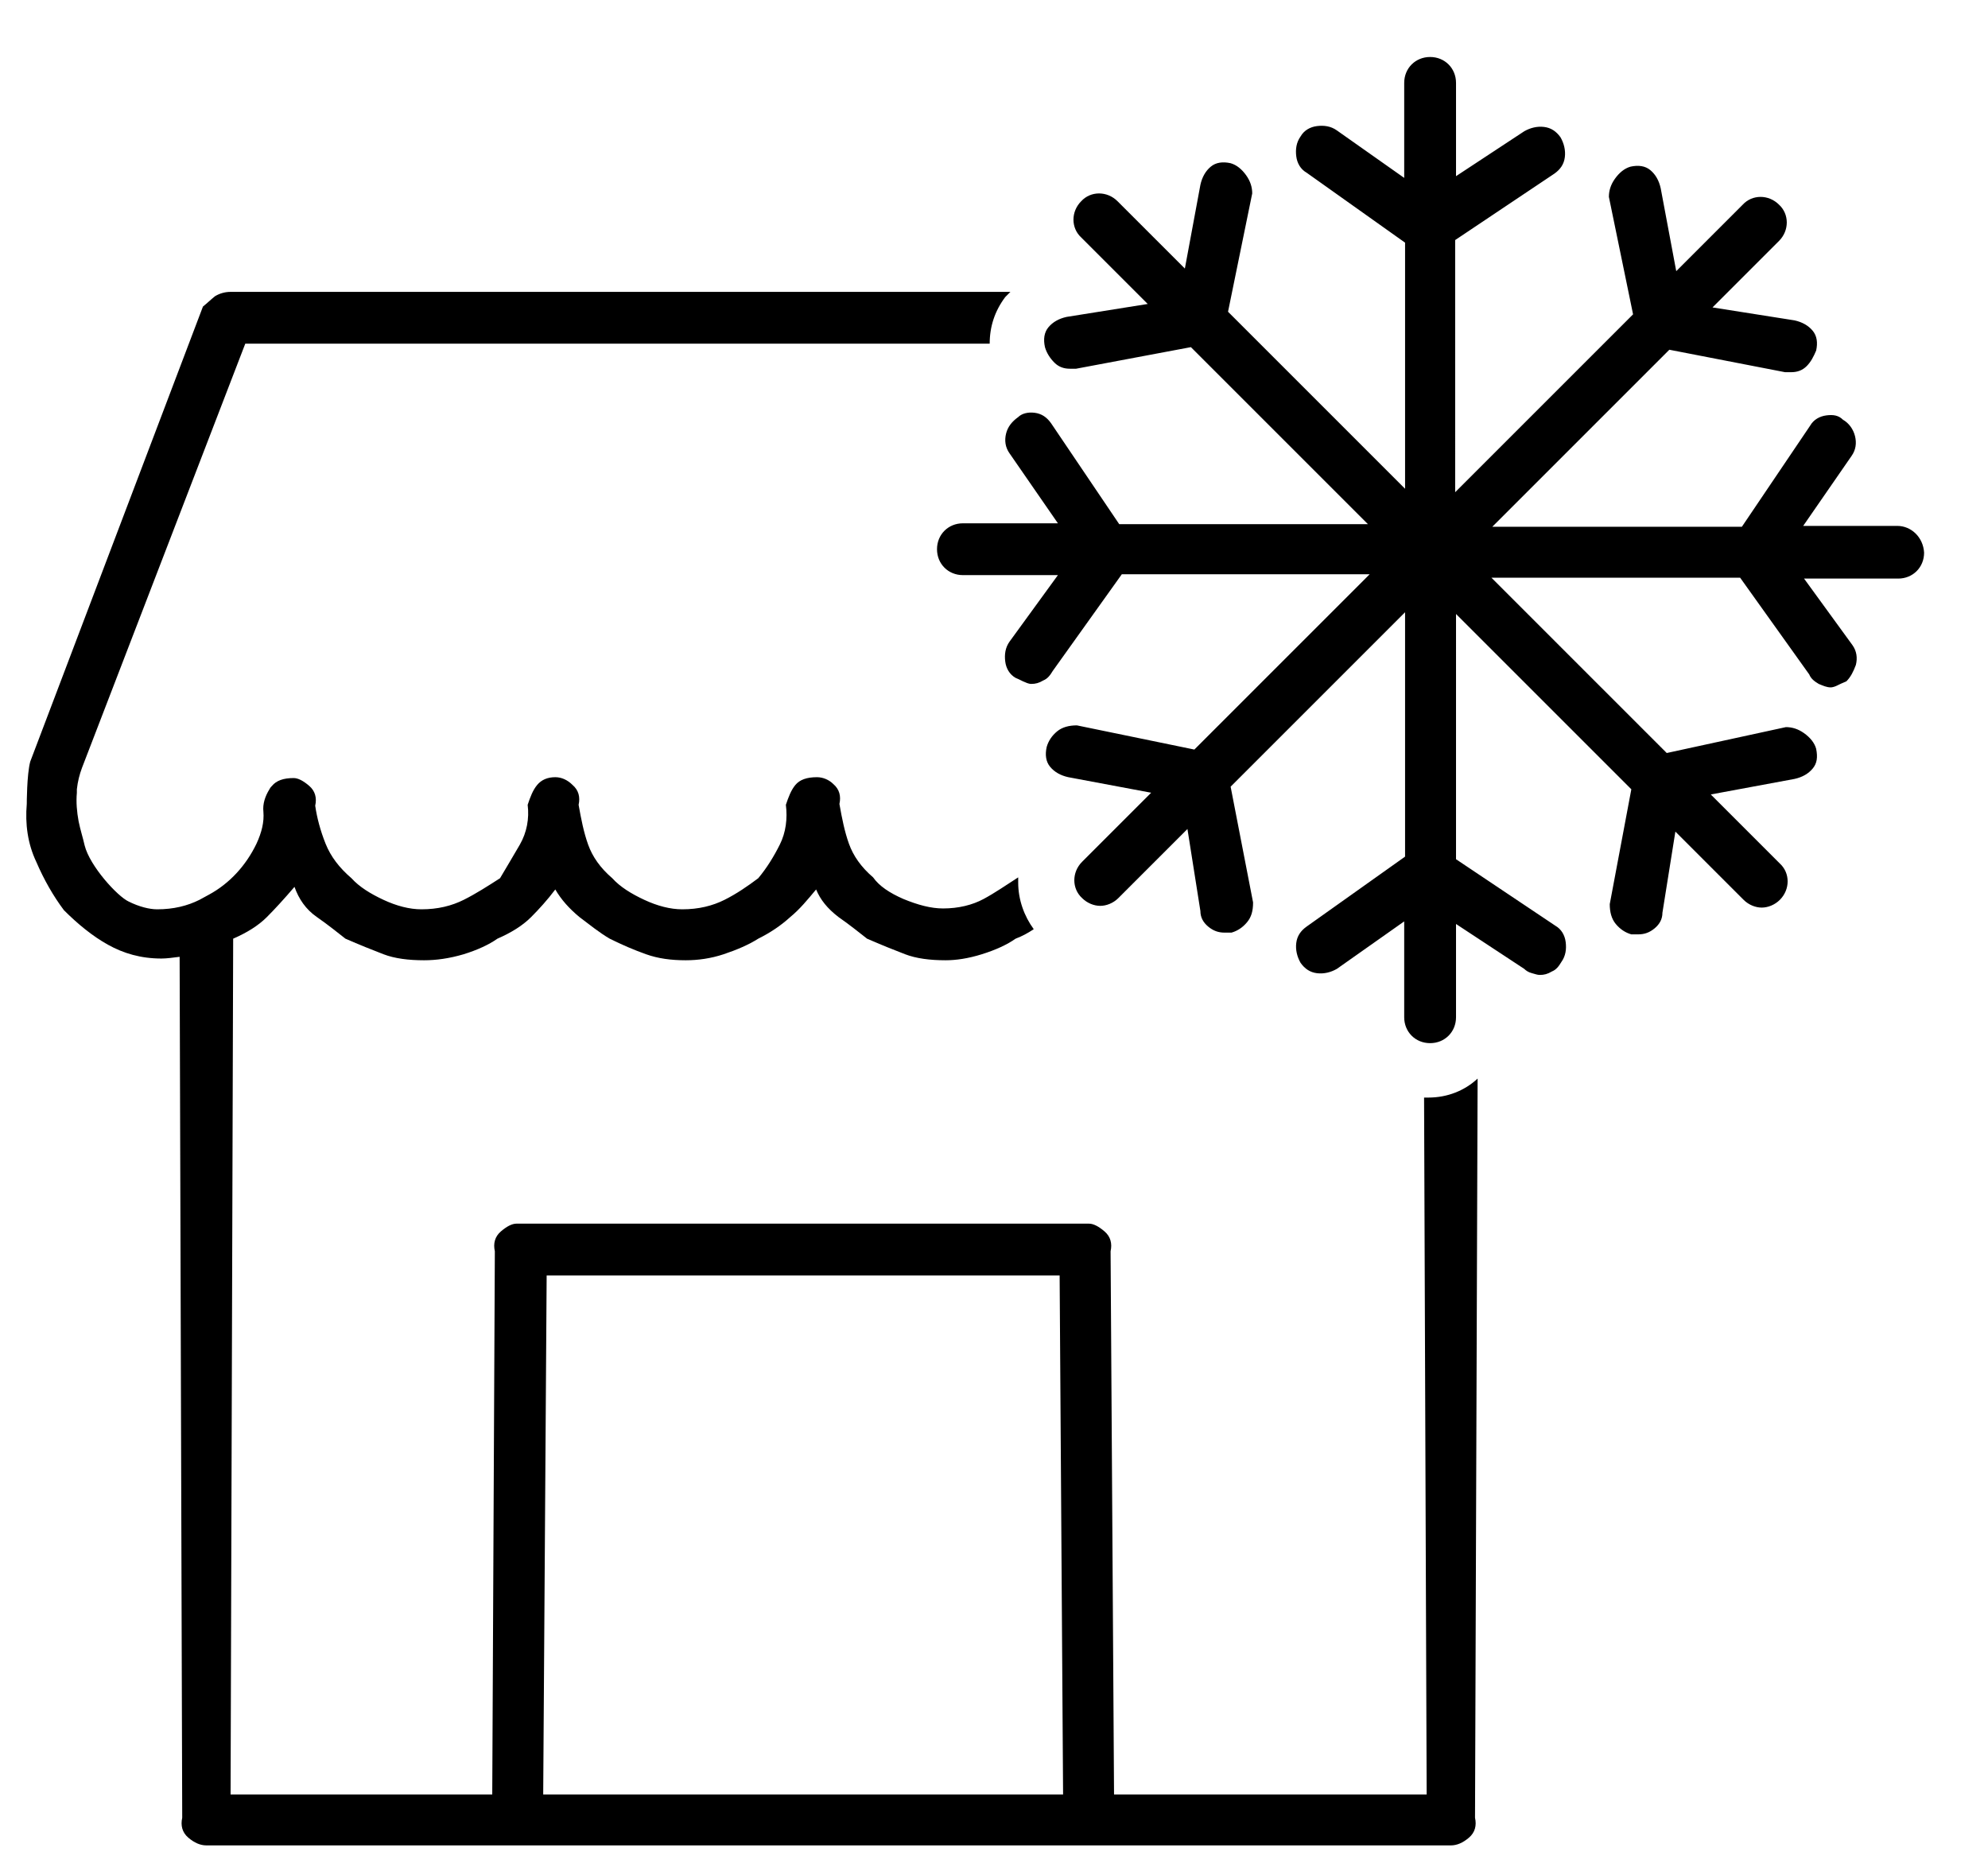
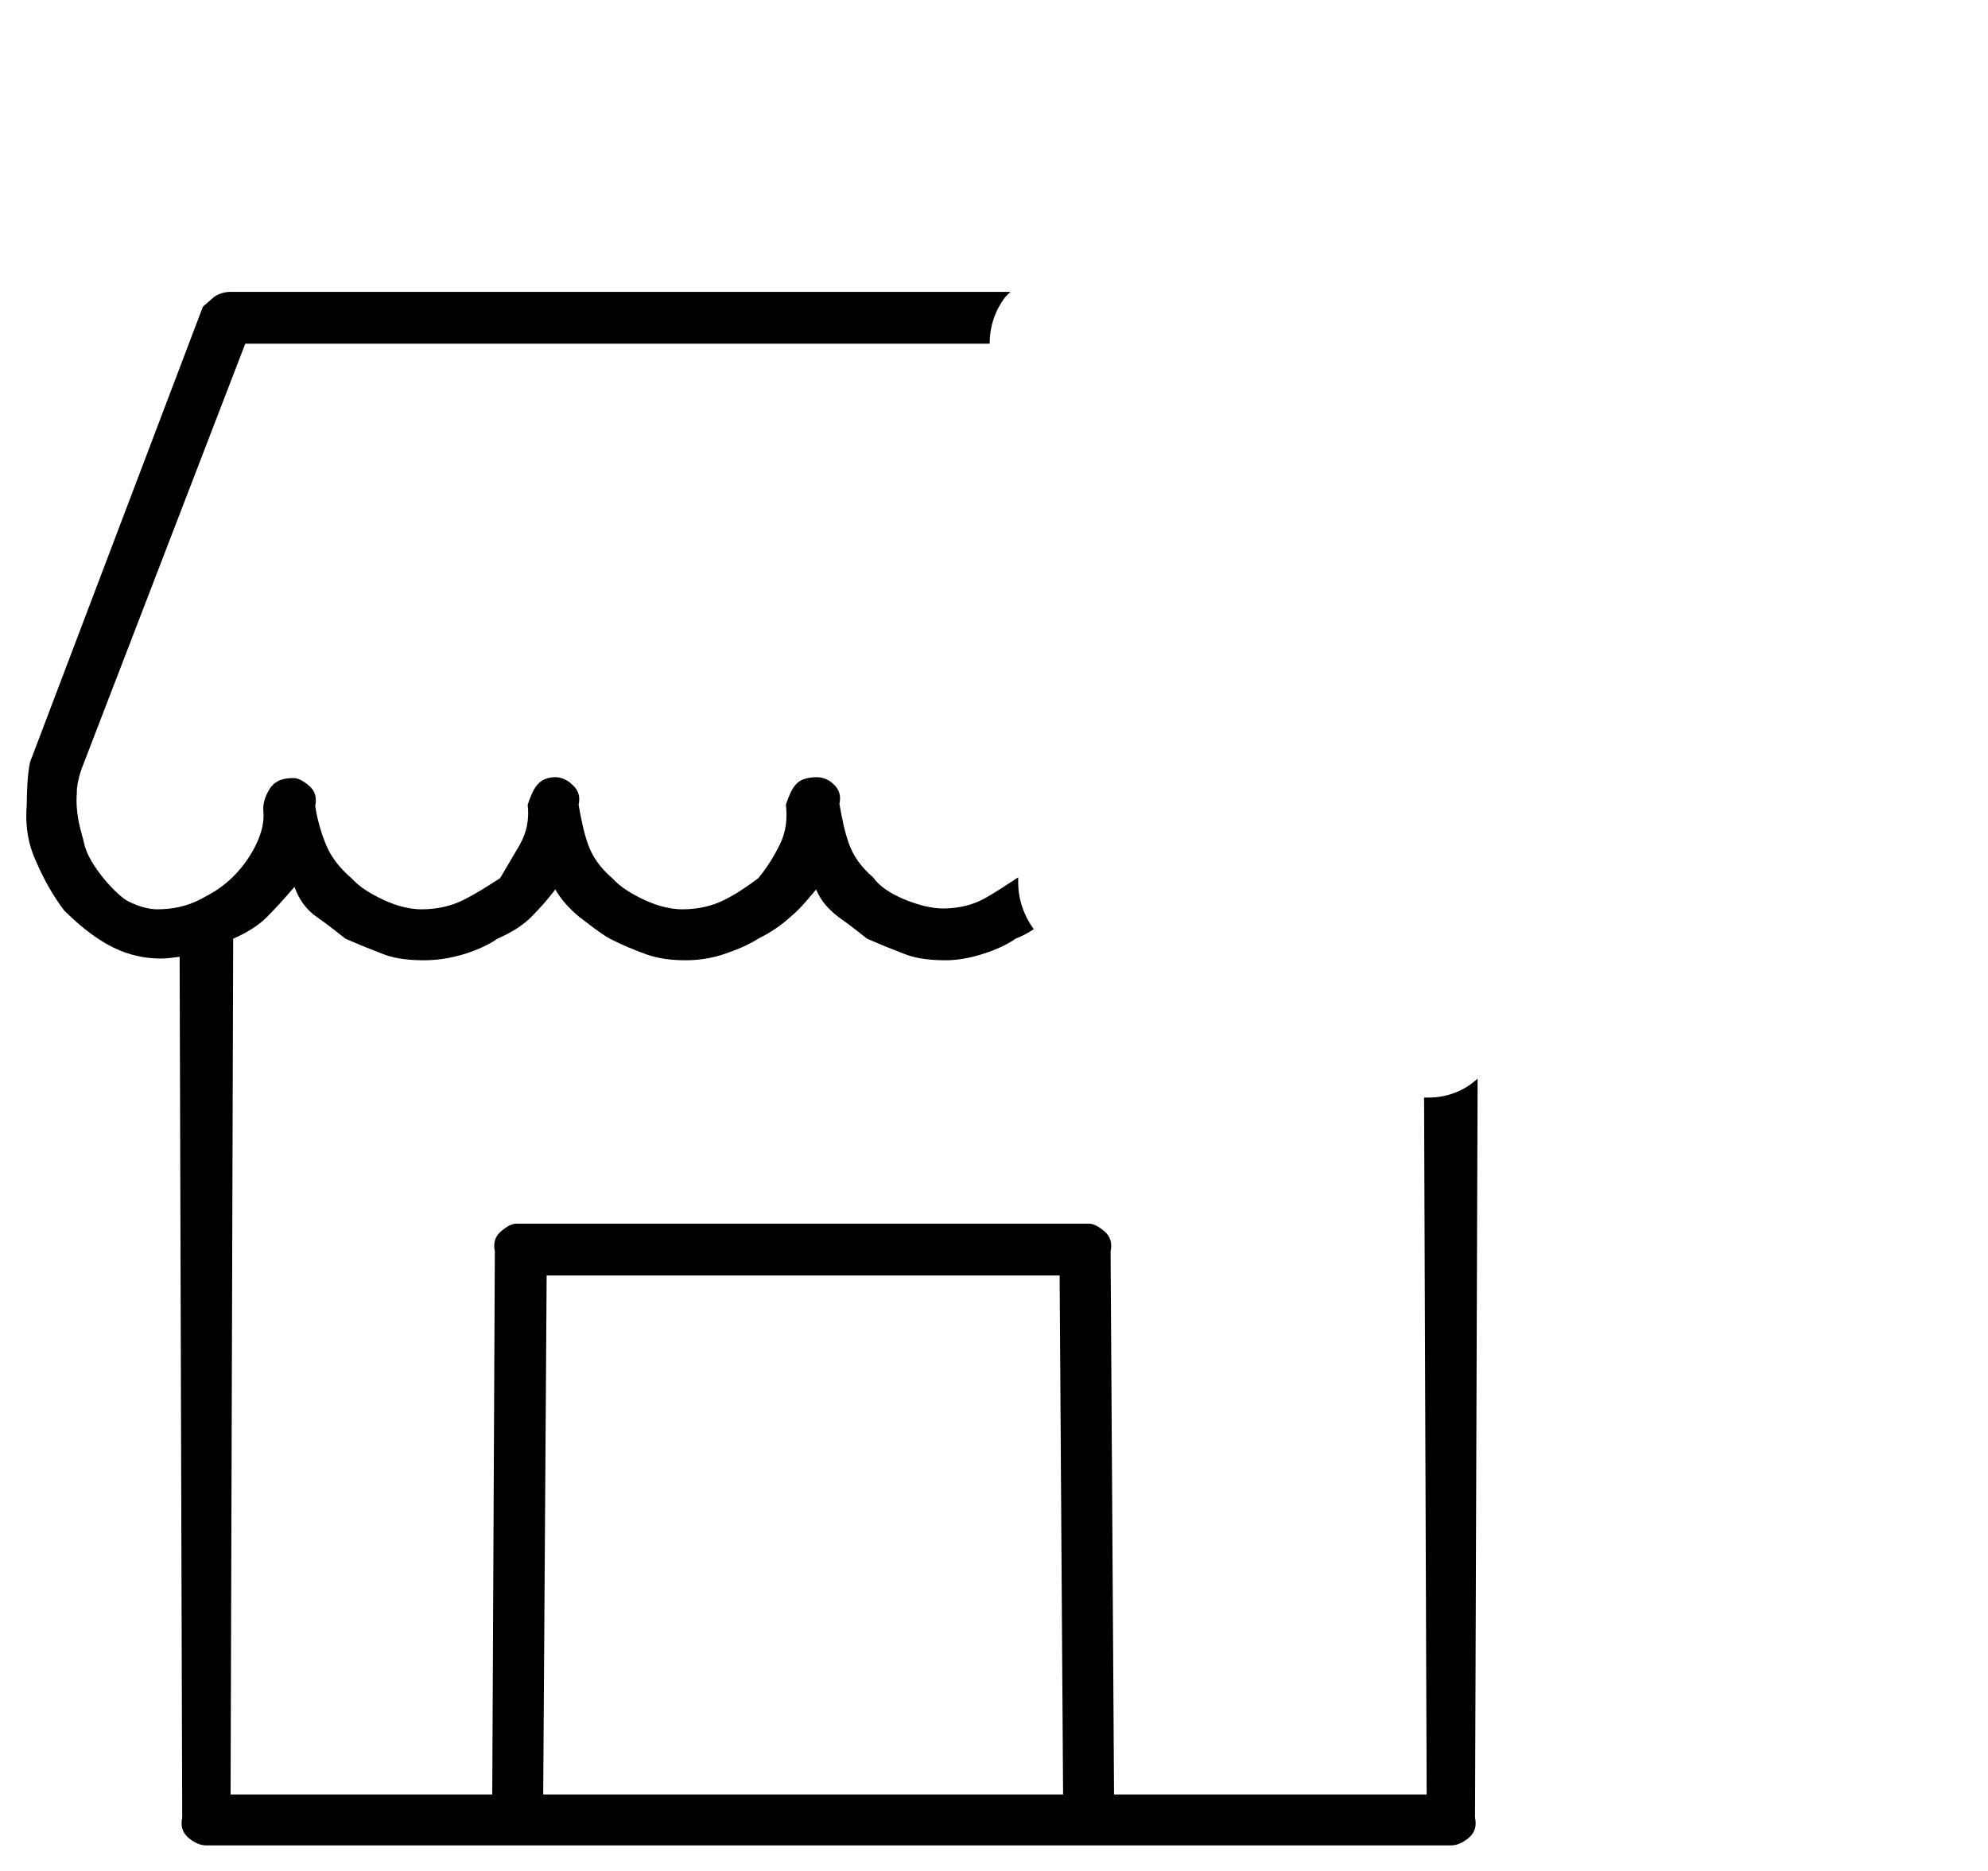
<svg xmlns="http://www.w3.org/2000/svg" version="1.1" id="Layer_1" x="0px" y="0px" viewBox="0 0 230.2 216.7" enable-background="new 0 0 230.2 216.7" xml:space="preserve">
  <g id="XMLID_804_">
    <path id="XMLID_119_" d="M165.4,127.1c-0.2,0-0.3,0-0.5,0l0.3,80.7H129l-0.4-62.9c0.2-0.9,0-1.7-0.7-2.3c-0.7-0.6-1.3-0.9-1.8-0.9   H59.8c-0.5,0-1.1,0.3-1.8,0.9c-0.7,0.6-0.9,1.4-0.7,2.3L57,207.8H26.7l0.3-99.1c0,0,0,0,0,0c1.6-0.7,2.9-1.5,3.9-2.5   c0.9-0.9,2-2.1,3.2-3.5c0.5,1.4,1.3,2.6,2.6,3.5c1.3,0.9,2.4,1.8,3.3,2.5c1.6,0.7,3.1,1.3,4.4,1.8c1.3,0.5,2.9,0.7,4.7,0.7   c1.4,0,2.9-0.2,4.6-0.7c1.6-0.5,2.9-1.1,3.9-1.8c1.6-0.7,2.9-1.5,3.9-2.5c0.9-0.9,1.9-2,2.8-3.2c0.7,1.2,1.6,2.2,2.8,3.2   c1.2,0.9,2.3,1.8,3.5,2.5c1.4,0.7,2.8,1.3,4.2,1.8c1.4,0.5,2.9,0.7,4.6,0.7c1.4,0,2.9-0.2,4.4-0.7c1.5-0.5,2.9-1.1,4-1.8   c1.4-0.7,2.6-1.5,3.7-2.5c1.1-0.9,2-2,3-3.2c0.5,1.2,1.3,2.2,2.6,3.2c1.3,0.9,2.4,1.8,3.3,2.5c1.6,0.7,3.1,1.3,4.4,1.8   c1.3,0.5,2.9,0.7,4.7,0.7c1.2,0,2.6-0.2,4.2-0.7c1.6-0.5,2.9-1.1,3.9-1.8c0.8-0.3,1.5-0.7,2.1-1.1c-1.1-1.5-1.8-3.4-1.8-5.4   c0-0.2,0-0.4,0-0.6c-1.4,0.9-2.7,1.8-4,2.5c-1.3,0.7-2.9,1.1-4.7,1.1c-1.4,0-2.9-0.4-4.6-1.1c-1.6-0.7-2.8-1.5-3.5-2.5   c-1.4-1.2-2.3-2.5-2.8-3.9c-0.5-1.4-0.8-2.9-1.1-4.6c0.2-0.9,0-1.7-0.7-2.3C96,90.3,95.3,90,94.6,90c-1.2,0-2,0.3-2.5,0.9   c-0.5,0.6-0.8,1.4-1.1,2.3c0.2,1.6,0,3.2-0.7,4.6s-1.5,2.7-2.5,3.9c-1.2,0.9-2.5,1.8-3.9,2.5s-3,1.1-4.9,1.1   c-1.4,0-2.9-0.4-4.4-1.1c-1.5-0.7-2.8-1.5-3.7-2.5c-1.4-1.2-2.3-2.5-2.8-3.9c-0.5-1.4-0.8-2.9-1.1-4.6c0.2-0.9,0-1.7-0.7-2.3   C65.7,90.3,65,90,64.3,90c-0.9,0-1.6,0.3-2.1,0.9c-0.5,0.6-0.8,1.4-1.1,2.3c0.2,1.6-0.1,3.2-0.9,4.6c-0.8,1.4-1.6,2.7-2.3,3.9   c-1.4,0.9-2.8,1.8-4.2,2.5s-3,1.1-4.9,1.1c-1.4,0-2.9-0.4-4.4-1.1c-1.5-0.7-2.8-1.5-3.7-2.5c-1.4-1.2-2.4-2.5-3-4   c-0.6-1.5-1-3-1.2-4.4c0.2-0.9,0-1.7-0.7-2.3c-0.7-0.6-1.3-0.9-1.8-0.9c-1.2,0-2,0.3-2.5,0.9c-0.1,0.1-0.2,0.2-0.3,0.4   c-0.5,0.8-0.8,1.7-0.7,2.6c0.1,1.2-0.2,2.4-0.8,3.7c0,0,0,0,0,0c-1.2,2.5-3.1,4.6-5.5,5.9c-0.4,0.2-0.7,0.4-1.1,0.6   c-1.4,0.7-3,1.1-4.9,1.1c-0.9,0-2.1-0.3-3.3-0.9c-1.3-0.6-4.5-4.1-5.1-6.5c-0.2-0.9-0.5-1.8-0.7-2.8c-0.2-1.1-0.3-2.2-0.2-3.3   l0-0.4c0.1-0.9,0.3-1.7,0.6-2.5l18.9-49.1h86.2c0-2,0.6-3.8,1.8-5.4c0.2-0.2,0.4-0.4,0.6-0.6H26.7c-0.7,0-1.3,0.2-1.8,0.5   c-0.5,0.4-0.9,0.8-1.4,1.2l-20,52.7c-0.4,1.5-0.4,4.9-0.4,4.9c-0.2,2.3,0.1,4.6,1.1,6.7c0.9,2.1,2,4,3.2,5.6c1.6,1.6,3.3,3,5.1,4   s3.8,1.6,6.2,1.6c0.6,0,1.3-0.1,2.1-0.2l0.3,99.7c-0.2,0.9,0,1.7,0.7,2.3c0.7,0.6,1.4,0.9,2.1,0.9H168c0.7,0,1.4-0.3,2.1-0.9   c0.7-0.6,0.9-1.4,0.7-2.3l0.3-85.6C169.6,126.3,167.6,127.1,165.4,127.1z M62.9,207.8l0.4-60.1h59.4l0.4,60.1H62.9z" />
  </g>
  <g id="XMLID_805_">
-     <path id="XMLID_105_" d="M219.7,60.9h-10.9l5.6-8.1c0.5-0.7,0.6-1.5,0.4-2.3c-0.2-0.8-0.7-1.5-1.4-1.9c-0.5-0.5-1.1-0.6-1.9-0.5   c-0.8,0.1-1.5,0.5-1.9,1.2l-7.9,11.7h-28.9l20.5-20.5l13.4,2.6c0.2,0,0.5,0,0.7,0c0.7,0,1.3-0.2,1.8-0.7c0.5-0.5,0.8-1.1,1.1-1.8   c0.2-0.9,0.1-1.7-0.4-2.3c-0.5-0.6-1.2-1-2.1-1.2l-9.5-1.5l7.7-7.7c1.2-1.2,1.2-3.1,0-4.2c-1.2-1.2-3.1-1.2-4.2,0l-7.7,7.7   l-1.8-9.6c-0.2-0.9-0.6-1.6-1.2-2.1c-0.6-0.5-1.4-0.6-2.3-0.4c-0.7,0.2-1.3,0.7-1.8,1.4c-0.5,0.7-0.7,1.4-0.7,2.1l2.8,13.6   l-20.6,20.6V27.8l11.5-7.7c0.7-0.5,1.1-1.1,1.2-1.9c0.1-0.8-0.1-1.6-0.5-2.3c-0.5-0.7-1.1-1.1-1.9-1.2c-0.8-0.1-1.6,0.1-2.3,0.5   l-7.9,5.2V9.6c0-1.7-1.3-3-3-3s-3,1.3-3,3v11l-7.8-5.5c-0.7-0.5-1.5-0.6-2.3-0.5c-0.8,0.1-1.5,0.5-1.9,1.2   c-0.5,0.7-0.6,1.5-0.5,2.3c0.1,0.8,0.5,1.5,1.2,1.9l11.4,8.1v28.5l-20.5-20.5l2.8-13.7c0-0.7-0.2-1.4-0.7-2.1   c-0.5-0.7-1.1-1.2-1.8-1.4c-0.9-0.2-1.7-0.1-2.3,0.4c-0.6,0.5-1,1.2-1.2,2.1l-1.8,9.7l-7.8-7.8c-1.2-1.2-3.1-1.2-4.2,0   c-1.2,1.2-1.2,3.1,0,4.2l7.7,7.7l-9.4,1.5c-0.9,0.2-1.6,0.6-2.1,1.2c-0.5,0.6-0.6,1.4-0.4,2.3c0.2,0.7,0.6,1.3,1.1,1.8   c0.5,0.5,1.1,0.7,1.8,0.7c0.2,0,0.5,0,0.7,0l13.3-2.5l20.5,20.5h-28.8l-7.9-11.7c-0.5-0.7-1.1-1.1-1.9-1.2   c-0.8-0.1-1.5,0.1-1.9,0.5c-0.7,0.5-1.2,1.1-1.4,1.9c-0.2,0.8-0.1,1.6,0.4,2.3l5.6,8.1h-11c-1.7,0-3,1.3-3,3c0,1.7,1.3,3,3,3h11   l-5.6,7.7c-0.5,0.7-0.6,1.5-0.5,2.3c0.1,0.8,0.5,1.5,1.2,1.9c0.5,0.2,0.8,0.4,1.1,0.5c0.2,0.1,0.5,0.2,0.7,0.2   c0.5,0,0.9-0.1,1.4-0.4c0.5-0.2,0.8-0.6,1.1-1.1l8-11.2h28.7l-20.3,20.3l-13.6-2.8c-0.9,0-1.7,0.2-2.3,0.7c-0.6,0.5-1,1.1-1.2,1.8   c-0.2,0.9-0.1,1.7,0.4,2.3c0.5,0.6,1.2,1,2.1,1.2l9.6,1.8l-8,8c-1.2,1.2-1.2,3.1,0,4.2c0.6,0.6,1.4,0.9,2.1,0.9s1.5-0.3,2.1-0.9   l8-8l1.5,9.5c0,0.7,0.3,1.3,0.9,1.8c0.6,0.5,1.2,0.7,1.9,0.7h0.4h0.4c0.7-0.2,1.3-0.6,1.8-1.2c0.5-0.6,0.7-1.3,0.7-2.3l-2.6-13.4   l20.2-20.2v28.3l-11.4,8.1c-0.7,0.5-1.1,1.1-1.2,1.9c-0.1,0.8,0.1,1.6,0.5,2.3c0.5,0.7,1.1,1.1,1.9,1.2c0.8,0.1,1.6-0.1,2.3-0.5   l7.8-5.5v11.1c0,1.7,1.3,3,3,3s3-1.3,3-3v-10.8l7.9,5.2c0.2,0.2,0.5,0.4,0.9,0.5c0.4,0.1,0.6,0.2,0.9,0.2c0.5,0,0.9-0.1,1.4-0.4   c0.5-0.2,0.8-0.6,1.1-1.1c0.5-0.7,0.6-1.5,0.5-2.3c-0.1-0.8-0.5-1.5-1.2-1.9l-11.5-7.7V71.1l20.3,20.3l-2.5,13.3   c0,0.9,0.2,1.7,0.7,2.3c0.5,0.6,1.1,1,1.8,1.2h0.4h0.4c0.7,0,1.3-0.2,1.9-0.7c0.6-0.5,0.9-1.1,0.9-1.8l1.5-9.4l7.9,7.9   c0.6,0.6,1.4,0.9,2.1,0.9s1.5-0.3,2.1-0.9c1.2-1.2,1.2-3.1,0-4.2l-8-8l9.7-1.8c0.9-0.2,1.6-0.6,2.1-1.2c0.5-0.6,0.6-1.3,0.4-2.3   c-0.2-0.7-0.7-1.3-1.4-1.8c-0.7-0.5-1.4-0.7-2.1-0.7L193,87.2l-20.3-20.3h28.8l8,11.2c0.2,0.5,0.6,0.8,1.1,1.1   c0.5,0.2,0.9,0.4,1.4,0.4c0.2,0,0.5-0.1,0.7-0.2c0.2-0.1,0.6-0.3,1.1-0.5c0.5-0.5,0.8-1.1,1.1-1.9c0.2-0.8,0.1-1.6-0.4-2.3   l-5.6-7.7h10.9c1.7,0,3-1.3,3-3C222.7,62.2,221.3,60.9,219.7,60.9z" />
-   </g>
+     </g>
</svg>